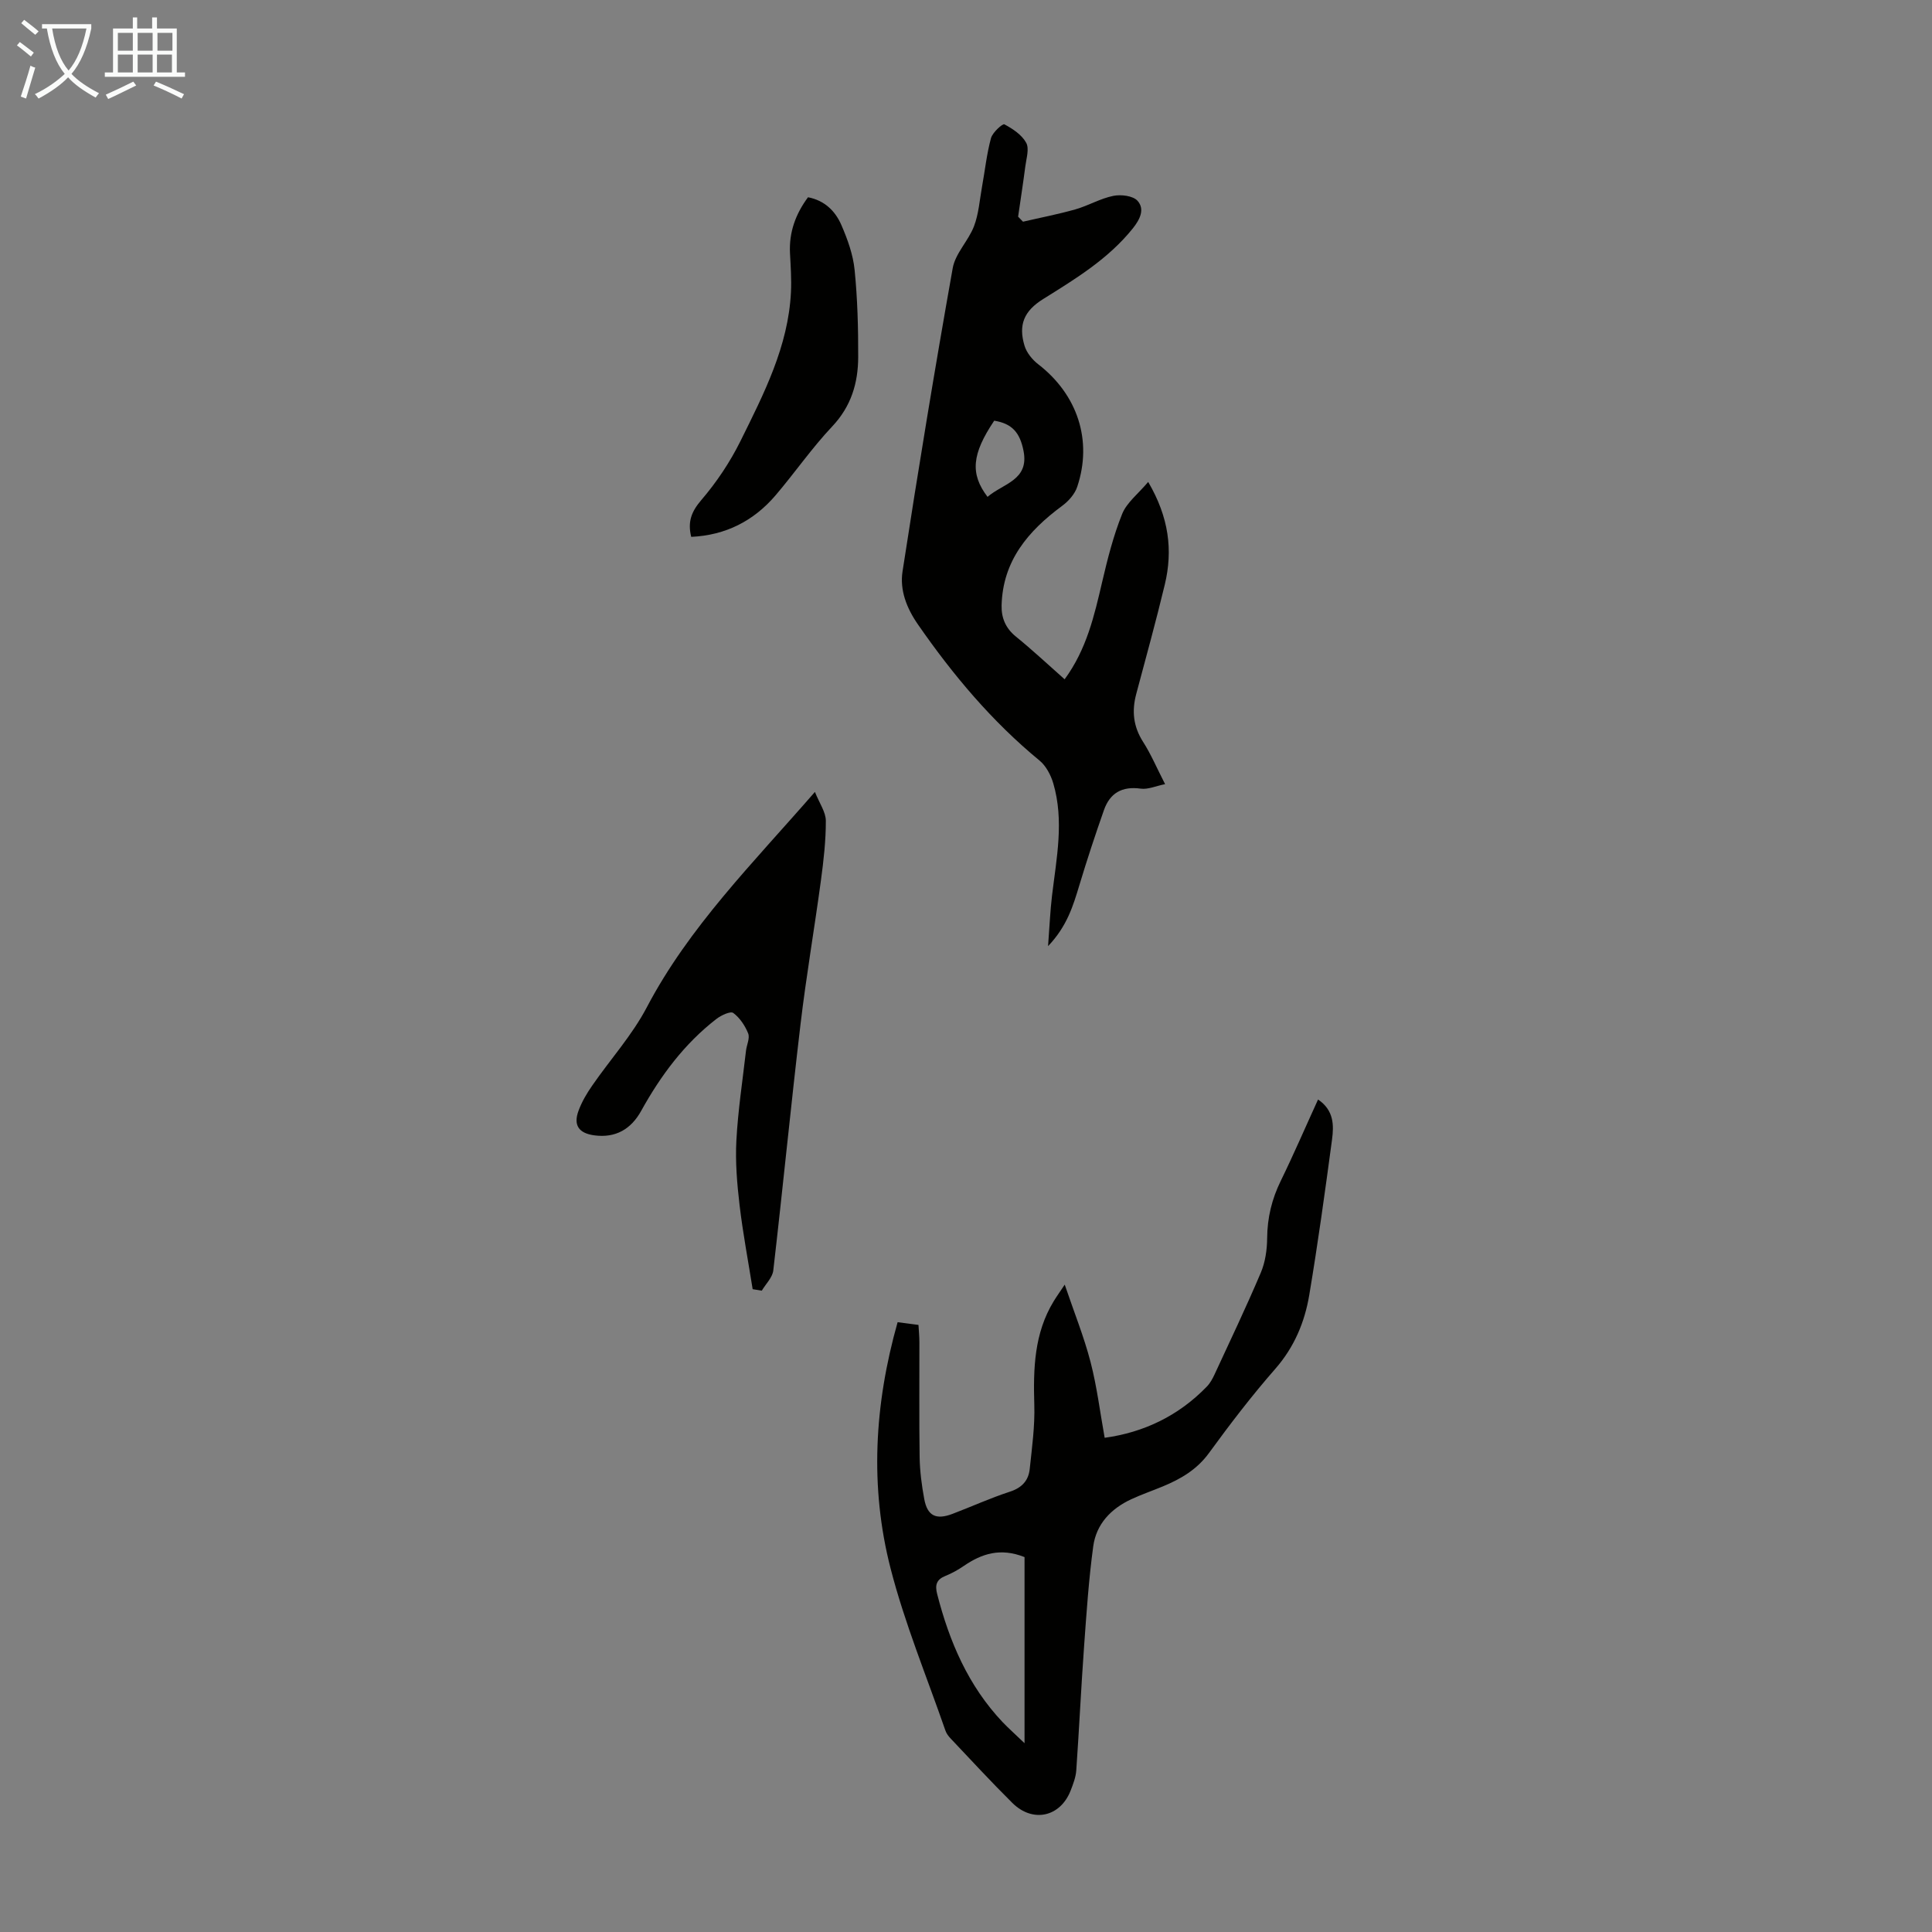
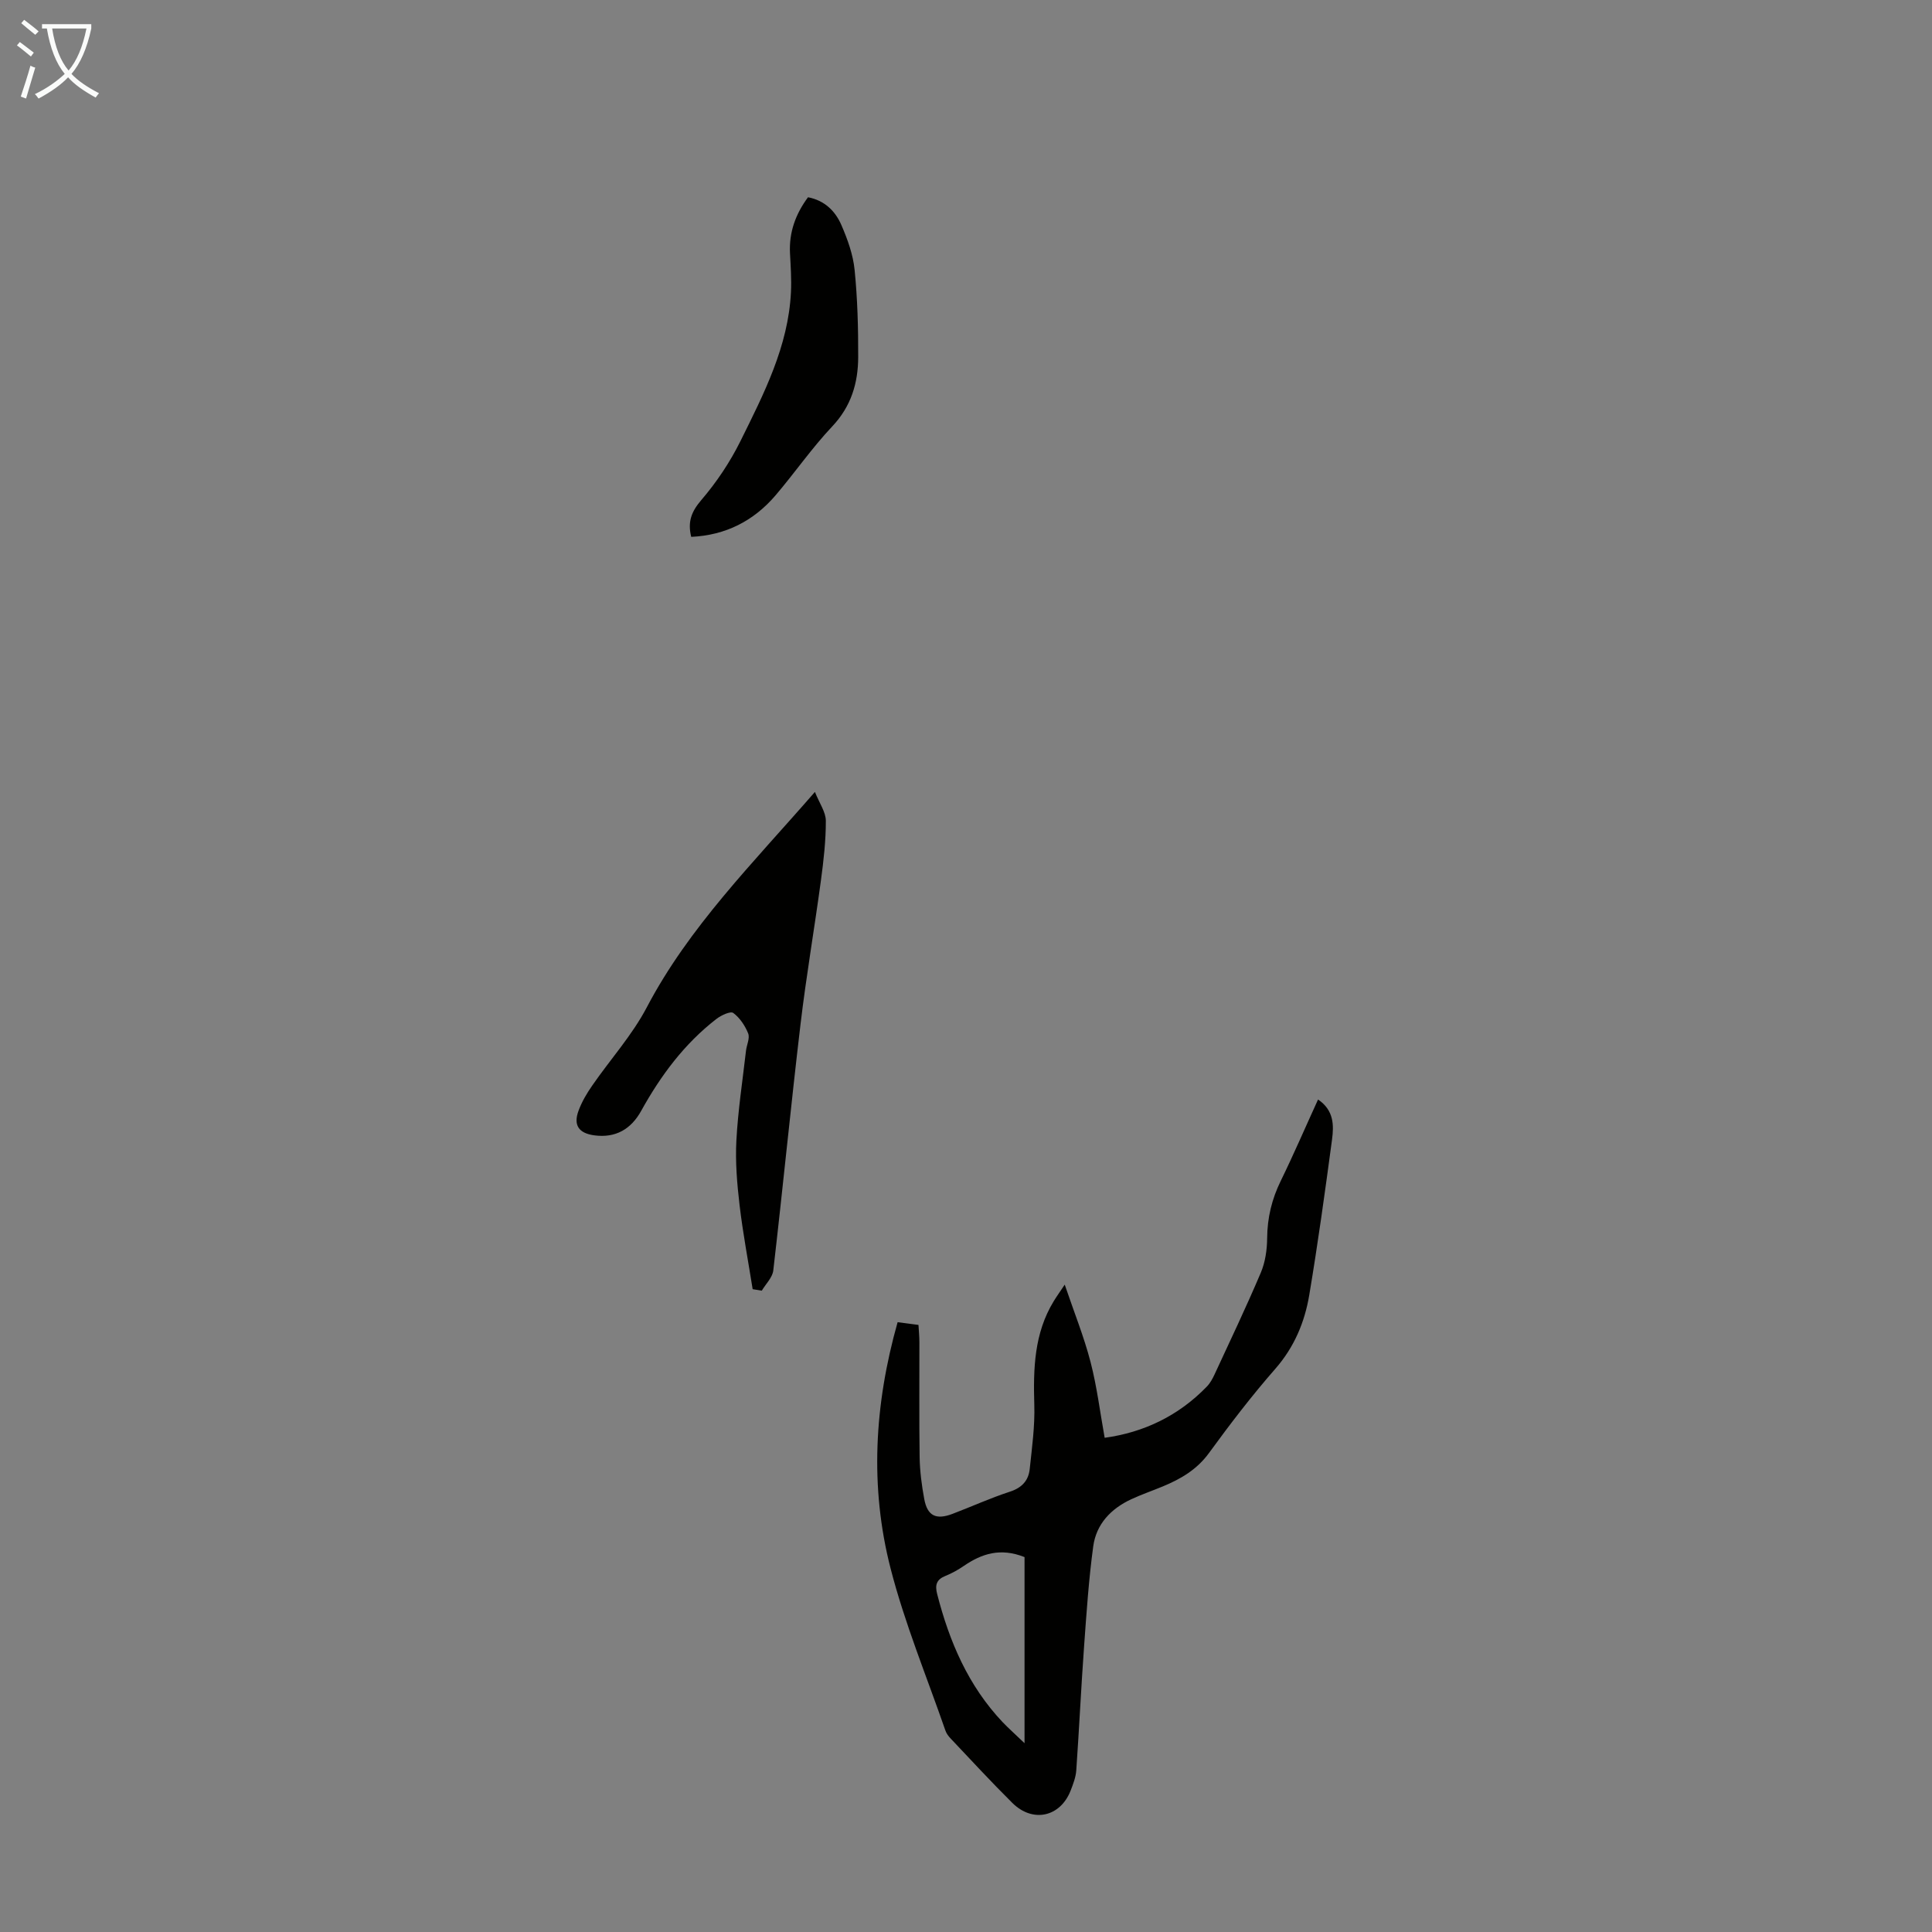
<svg xmlns="http://www.w3.org/2000/svg" enable-background="new 0 0 400 400" viewBox="0 0 400 400">
  <rect x="0" y="0" width="400" height="400" fill="#808080" stroke="none" />
  <g fill="#010100">
-     <path d="m220.42 140.64c4.56-6.22 6.14-13.17 7.77-20.15 1.11-4.76 2.32-9.56 4.14-14.08.94-2.35 3.29-4.14 5.39-6.63 4.3 7.33 5.14 14.15 3.44 21.24-1.82 7.6-3.91 15.13-5.92 22.68-.94 3.52-.6 6.73 1.42 9.89 1.62 2.52 2.8 5.33 4.56 8.76-1.87.37-3.53 1.14-5.05.93-3.86-.54-6.37.91-7.61 4.44-1.81 5.15-3.52 10.33-5.09 15.55-1.29 4.27-2.55 8.5-6.48 12.62.31-4.1.44-7.29.82-10.46.93-7.76 2.54-15.52.25-23.28-.51-1.71-1.5-3.59-2.84-4.69-9.85-8.1-17.92-17.72-25.16-28.16-2.39-3.44-3.79-7.15-3.2-10.99 3.23-20.97 6.67-41.91 10.39-62.8.54-3.05 3.26-5.66 4.41-8.68.97-2.55 1.16-5.4 1.65-8.12.61-3.37.97-6.81 1.86-10.1.32-1.19 2.41-3.06 2.77-2.87 1.73.92 3.62 2.17 4.52 3.82.68 1.23.03 3.24-.18 4.89-.45 3.48-.99 6.94-1.49 10.41.34.35.67.69 1.01 1.04 3.62-.84 7.27-1.54 10.84-2.55 2.67-.76 5.17-2.26 7.87-2.8 1.59-.32 4.08-.02 5.01 1.03 1.54 1.73.51 3.83-.97 5.69-5.07 6.33-11.84 10.44-18.57 14.64-4.01 2.5-5.16 5.37-3.86 9.68.44 1.45 1.62 2.89 2.85 3.84 8.1 6.26 11.27 15.74 8.06 25.35-.5 1.51-1.8 2.98-3.12 3.95-7.03 5.19-12.31 11.37-12.54 20.63-.06 2.56.82 4.69 2.94 6.42 3.37 2.73 6.55 5.71 10.11 8.86zm-15.96-37.77c3.22-2.78 8.62-3.43 7.46-9.47-.75-3.89-2.42-5.71-6.08-6.3-4.61 6.87-5.04 10.97-1.38 15.77z" />
    <path d="m272.89 227.64c3.32 2.26 3.28 5.37 2.89 8.31-1.44 10.74-2.92 21.48-4.71 32.16-.95 5.65-3.11 10.81-7.04 15.3-4.86 5.55-9.36 11.43-13.7 17.39-2.51 3.46-5.85 5.4-9.59 6.95-2.17.9-4.39 1.66-6.52 2.65-4.21 1.95-7.26 5.15-7.88 9.77-.93 6.84-1.39 13.75-1.89 20.65-.62 8.57-1.02 17.16-1.62 25.73-.1 1.41-.65 2.83-1.17 4.18-2.15 5.47-7.84 6.73-12.06 2.55-4.37-4.33-8.54-8.86-12.77-13.33-.45-.47-.88-1.04-1.09-1.65-3.87-11.18-8.43-22.18-11.36-33.59-4.33-16.87-3.36-33.91 1.46-50.96 1.41.18 2.69.35 4.32.56.07 1.23.19 2.41.19 3.59.02 7.94-.07 15.89.05 23.83.05 2.89.43 5.8.96 8.65.65 3.48 2.45 4.35 5.87 3.04 3.97-1.51 7.85-3.28 11.88-4.59 2.48-.81 3.83-2.31 4.08-4.68.47-4.43 1.09-8.89.95-13.32-.22-7.48-.03-14.78 4.01-21.41.62-1.02 1.32-1.99 2.29-3.45 1.94 5.72 3.99 10.79 5.35 16.03 1.33 5.13 1.97 10.45 2.92 15.68 8.07-1.11 15.28-4.53 21.15-10.6.68-.7 1.18-1.62 1.6-2.52 3.24-6.99 6.56-13.95 9.57-21.05.93-2.19 1.3-4.75 1.32-7.15.03-4.24.97-8.12 2.84-11.92 2.67-5.47 5.08-11.07 7.7-16.8zm-60.77 133.27c0-13.69 0-26.32 0-38.53-5.02-2-8.89-.69-12.58 1.83-1.19.82-2.49 1.54-3.83 2.08-1.84.74-2.15 1.89-1.69 3.7 2.53 9.89 6.45 19.05 13.58 26.58 1.27 1.32 2.65 2.54 4.52 4.34z" />
    <path d="m155.83 266.91c-.92-5.8-2.02-11.57-2.71-17.4-.52-4.43-.9-8.95-.66-13.39.33-6.21 1.28-12.38 1.99-18.57.14-1.21.84-2.61.45-3.59-.64-1.6-1.73-3.24-3.09-4.24-.56-.42-2.5.48-3.47 1.23-6.65 5.14-11.55 11.74-15.59 19.04-2.09 3.78-5.29 5.67-9.72 5.07-3.21-.44-4.36-2.1-3.25-5.1.68-1.85 1.72-3.61 2.85-5.23 3.74-5.41 8.25-10.4 11.28-16.17 8.77-16.69 21.95-29.81 34.81-44.6.94 2.36 2.25 4.16 2.26 5.97.01 4.1-.46 8.23-1.01 12.31-1.34 9.95-3.05 19.85-4.23 29.81-2.01 16.98-3.67 34-5.64 50.99-.17 1.46-1.56 2.79-2.38 4.18-.63-.1-1.26-.21-1.89-.31z" />
    <path d="m143.11 111.15c-.77-3.1.03-5.22 2.09-7.62 3.16-3.69 5.95-7.86 8.11-12.22 4.84-9.79 9.9-19.59 10.45-30.84.13-2.67-.06-5.36-.2-8.03-.22-4.33 1.14-8.1 3.73-11.6 3.46.66 5.68 2.89 6.93 5.8 1.27 2.94 2.41 6.1 2.72 9.26.6 5.99.76 12.04.74 18.06-.02 5.35-1.46 10.18-5.38 14.33-4.21 4.46-7.72 9.56-11.71 14.24-4.54 5.32-10.34 8.29-17.48 8.62z" />
  </g>
  <path d="m6.4 11.7c-1-.8-1.9-1.6-2.9-2.3l.6-.7c.9.7 1.9 1.4 2.9 2.2zm-2.1 8.3c.7-2.1 1.4-4.2 2-6.4.2.1.6.3 1 .4-.7 2.3-1.3 4.4-1.9 6.4zm3-12.8c-1.1-.9-2.1-1.7-2.9-2.4l.6-.7c1 .8 2 1.5 3 2.4zm1.4-1.3v-.9h10.2v.9c-.9 4.2-2.3 7.3-4.1 9.4 1.3 1.4 3.2 2.7 5.7 4-.2.2-.4.5-.7.9-2.5-1.4-4.4-2.7-5.7-4.2-1.4 1.5-3.5 3-6.1 4.4 0 0 0 0-.1-.1-.3-.4-.5-.7-.7-.8 2.7-1.3 4.7-2.8 6.2-4.2-1.8-2.2-3-5.3-3.7-9.4zm9.2 0h-7.1c.6 3.8 1.7 6.7 3.4 8.7 1.7-2 2.9-4.8 3.7-8.7z" fill="#fafbfa" />
-   <path d="m31.6 3.6h.9v2.3h4.1v9.1h1.7v.9h-16.6v-.9h1.7v-9.1h4.1v-2.3h.9v2.3h3.1v-2.3zm-4 13.3.6.8c-1.9.9-3.8 1.9-5.8 2.8-.2-.3-.3-.6-.5-.9 2-.9 3.9-1.8 5.7-2.7zm-3.2-10.1v3.7h3.1v-3.7zm0 4.5v3.7h3.1v-3.7zm4.1-4.5v3.7h3.1v-3.7zm0 4.5v3.7h3.1v-3.7zm9.1 9.1c-2.1-1.1-4.1-2-5.8-2.7l.5-.8c2.2.9 4.1 1.8 5.8 2.6zm-1.9-13.6h-3.1v3.7h3.1zm-3.2 4.5v3.7h3.1v-3.7z" fill="#fafbfa" />
</svg>